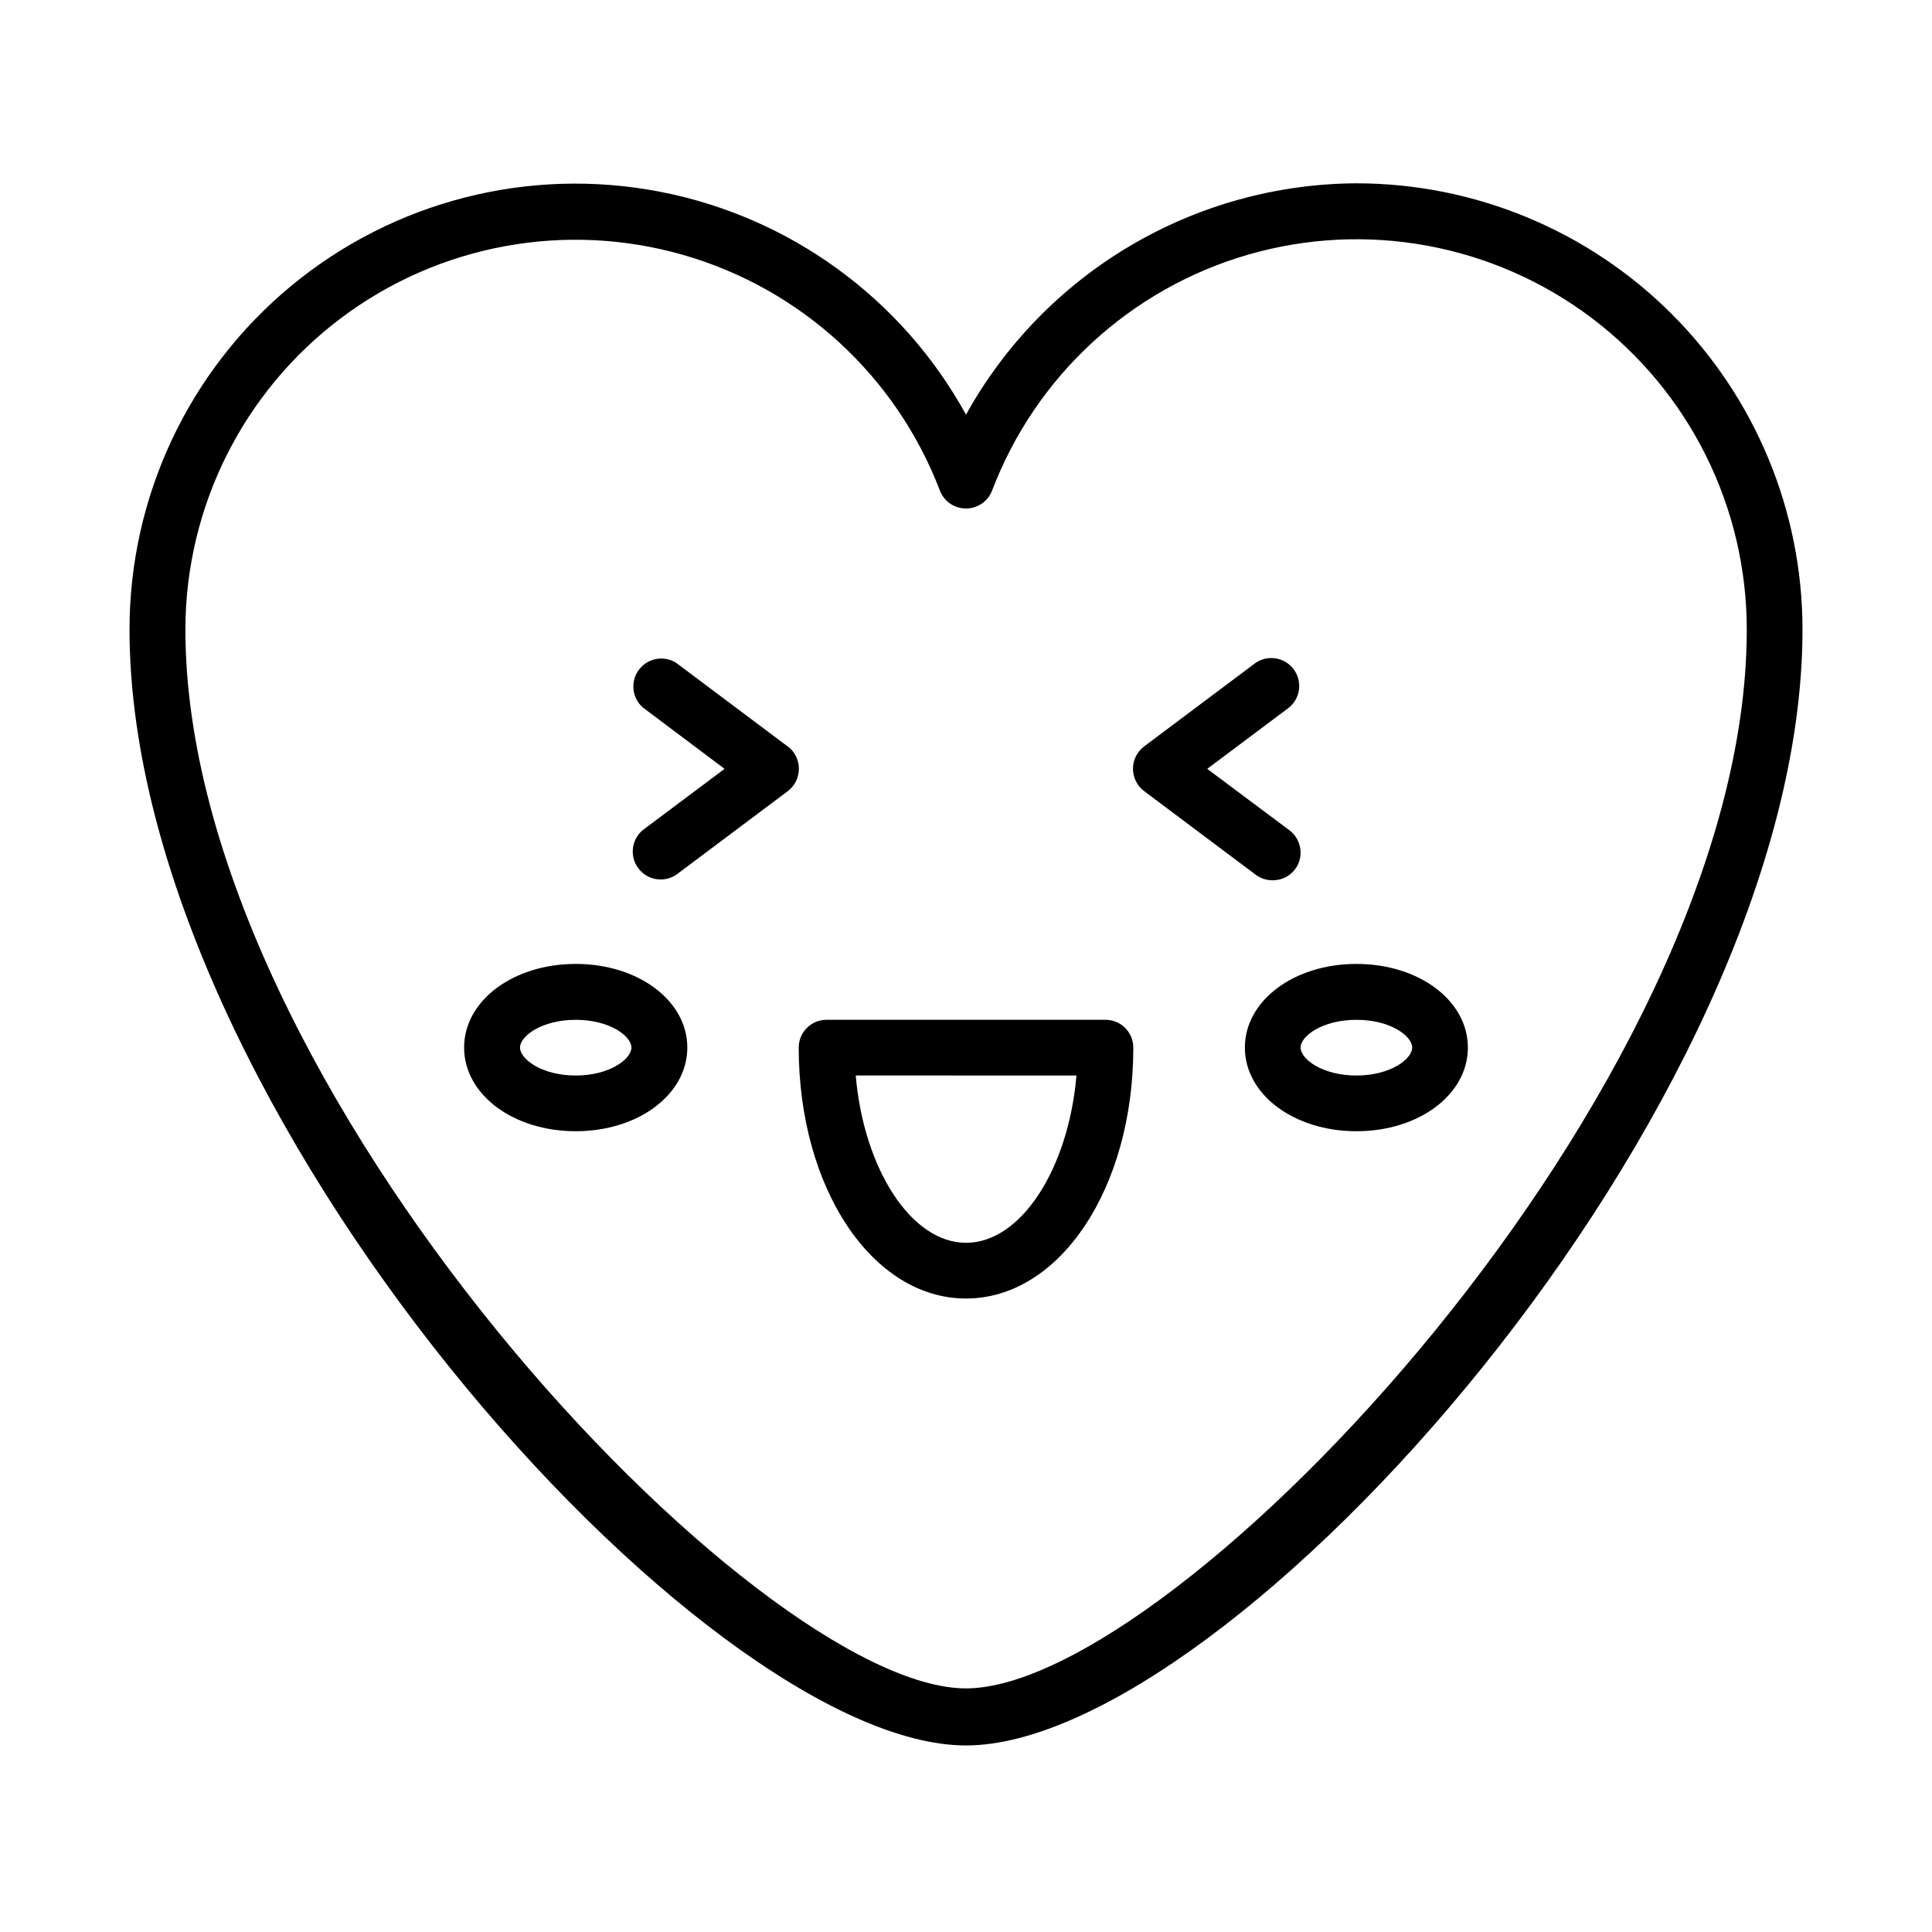
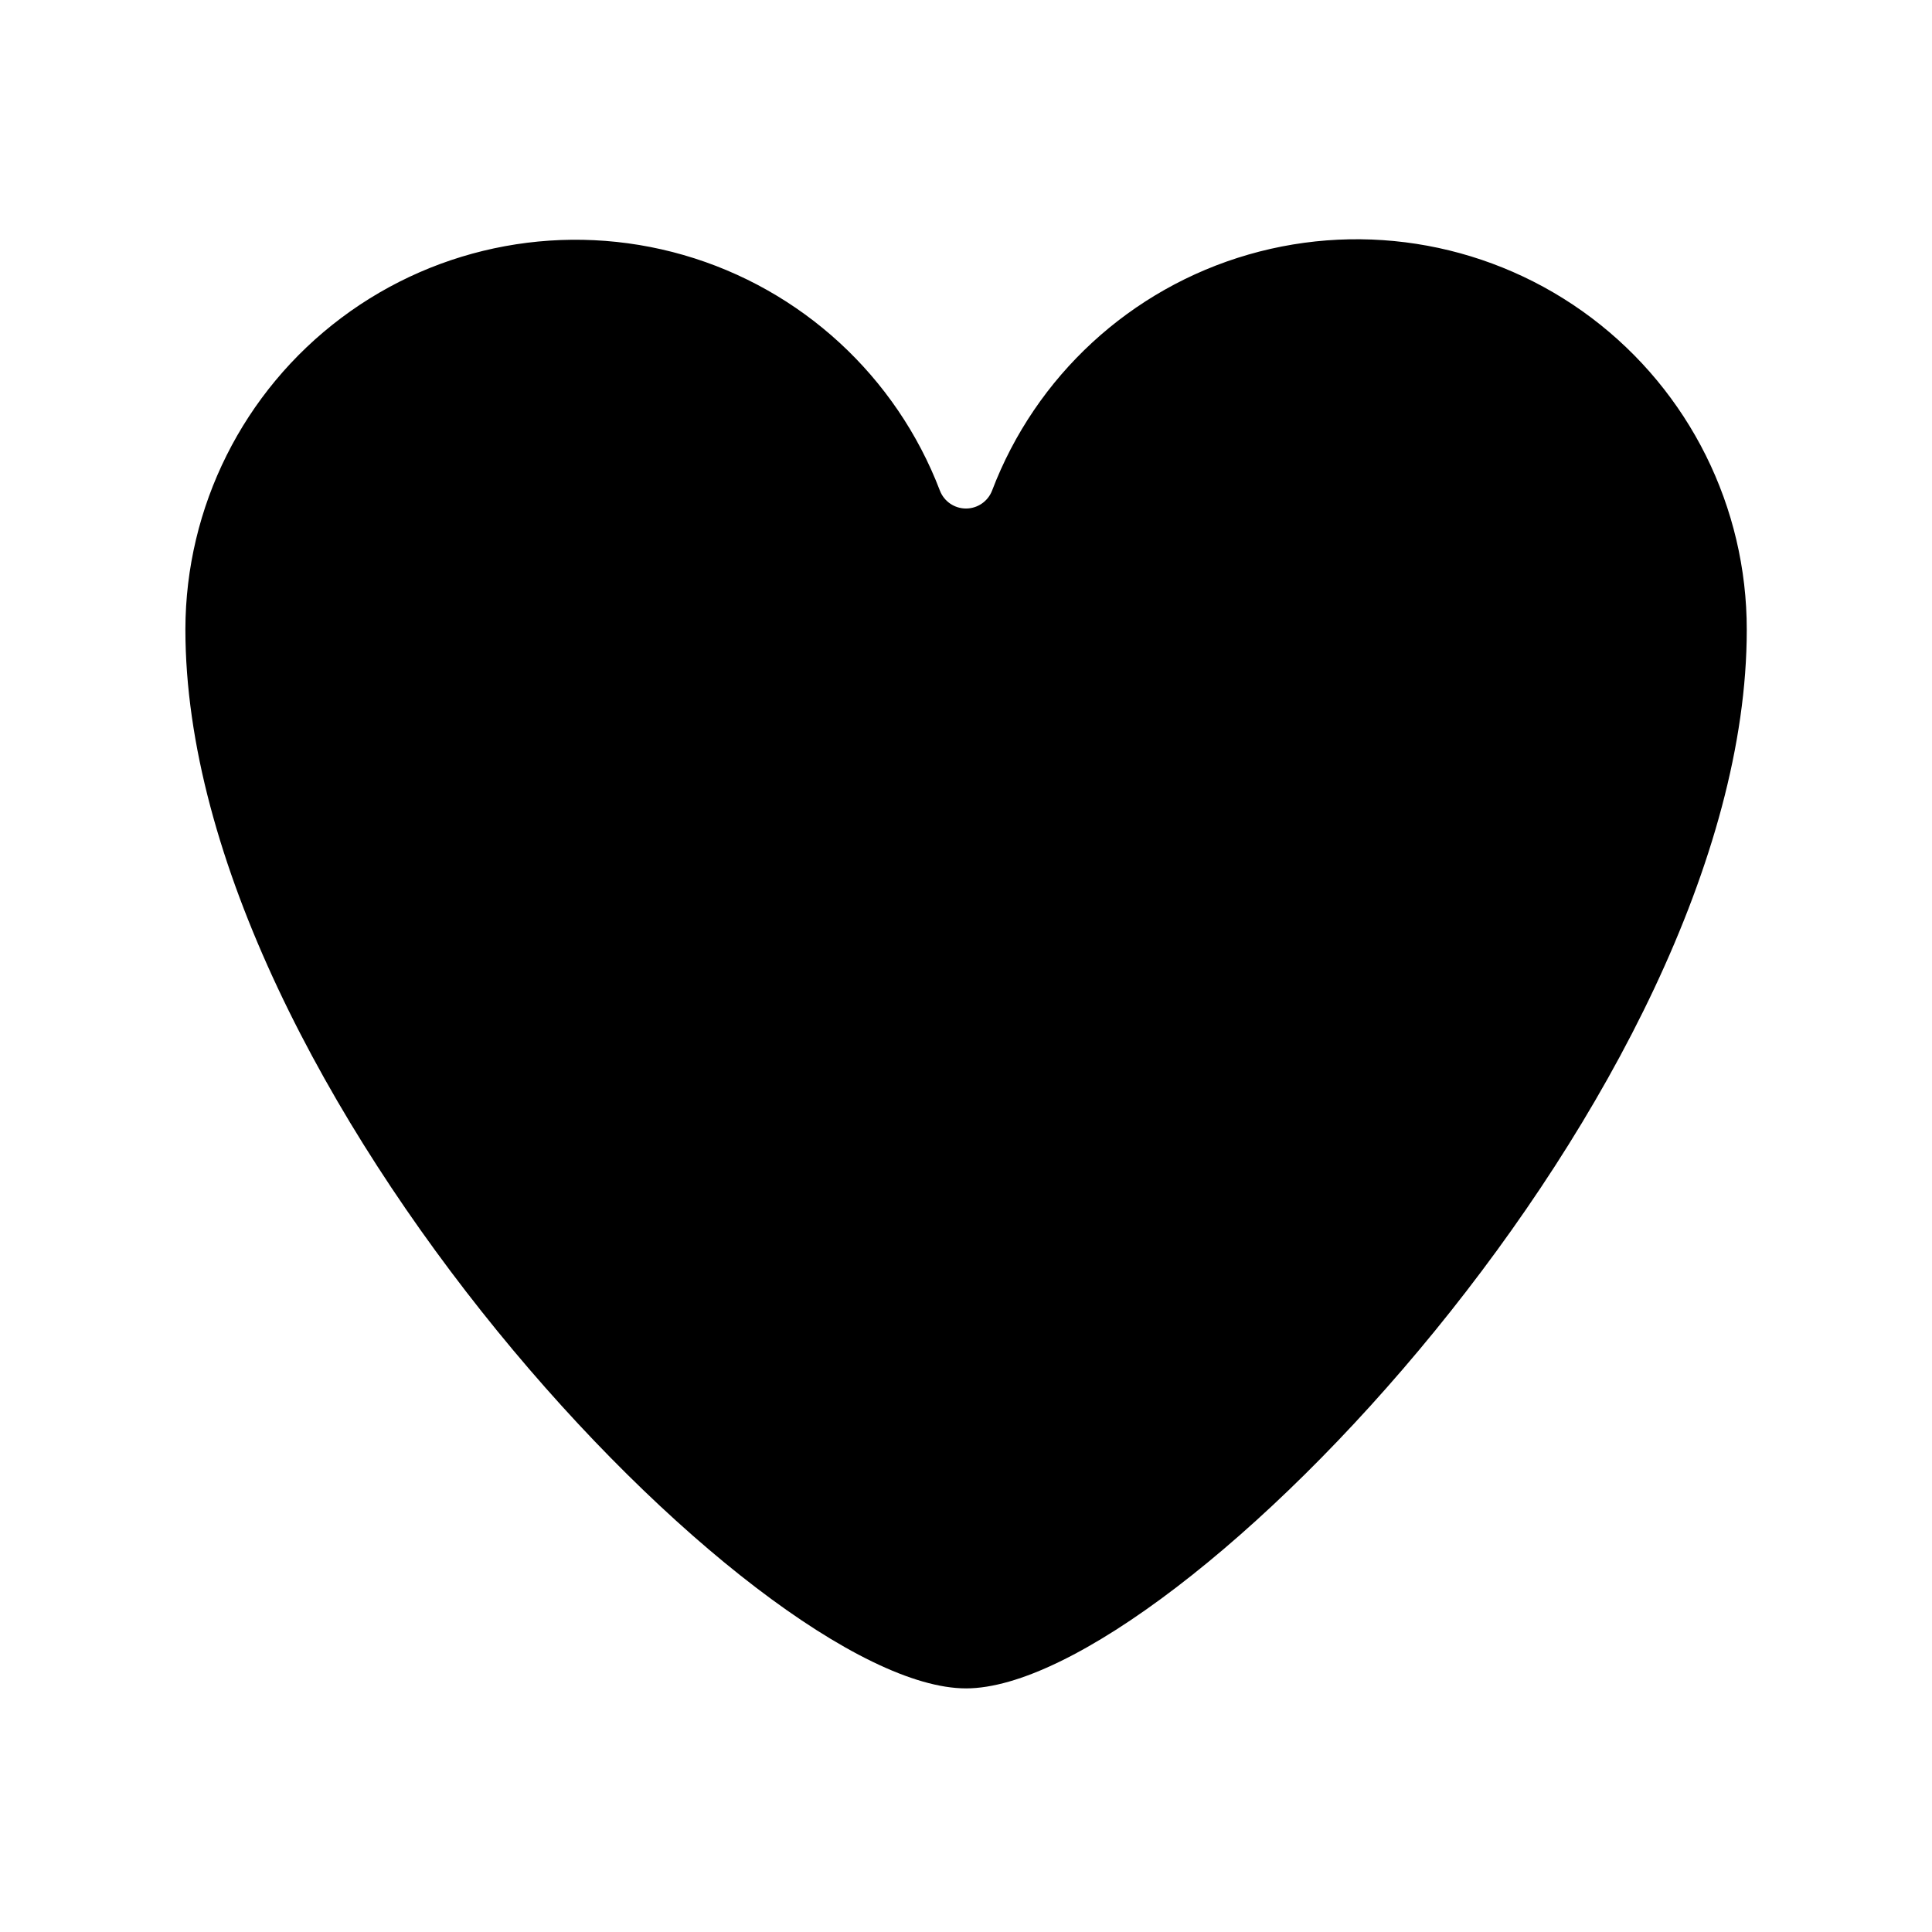
<svg xmlns="http://www.w3.org/2000/svg" fill="#000000" width="800px" height="800px" version="1.1" viewBox="144 144 512 512">
  <g>
-     <path d="m503.48 192.58c-21.141 0.105-41.871 5.84-60.059 16.617-18.188 10.777-33.176 26.203-43.422 44.695-16.961-30.855-46.797-52.535-81.383-59.137-34.582-6.602-70.309 2.562-97.441 25-27.133 22.438-42.844 55.809-42.852 91.016 0 126.91 152.1 295.79 221.68 295.79 69.574 0 221.68-168.88 221.68-295.79-0.027-31.34-12.488-61.387-34.648-83.547-22.16-22.16-52.207-34.621-83.547-34.645zm-103.48 398.86c-55.422 0-206.87-159.05-206.87-280.67 0.047-32.461 15.34-63.016 41.297-82.512 25.953-19.492 59.559-25.668 90.746-16.668 31.191 9 56.34 32.125 67.922 62.453 1.105 2.844 3.848 4.719 6.902 4.719 3.051 0 5.793-1.875 6.902-4.719 11.555-30.391 36.73-53.57 67.969-62.586 31.234-9.012 64.895-2.805 90.863 16.754 25.965 19.562 41.219 50.199 41.18 82.711 0 121.47-151.5 280.52-206.91 280.52z" />
-     <path d="m352.74 341.81-29.574-22.168c-3.269-2.039-7.559-1.23-9.859 1.859-2.301 3.094-1.848 7.434 1.043 9.98l21.664 16.273-21.664 16.223c-3.027 2.523-3.547 6.973-1.188 10.129 2.363 3.152 6.781 3.906 10.055 1.711l29.574-22.168c1.84-1.41 2.922-3.602 2.922-5.922 0-2.32-1.082-4.508-2.922-5.918z" />
-     <path d="m481.31 377.28c3.18 0.008 6.004-2.023 7.004-5.039 0.973-3.043-0.102-6.363-2.672-8.262l-21.715-16.223 21.715-16.273c3.027-2.523 3.547-6.973 1.188-10.129-2.363-3.152-6.781-3.906-10.055-1.711l-29.574 22.168h0.004c-1.863 1.398-2.957 3.59-2.957 5.918 0 2.328 1.094 4.523 2.957 5.922l29.574 22.168h-0.004c1.281 0.957 2.836 1.473 4.434 1.461z" />
-     <path d="m436.98 414.26h-73.906c-1.961-0.016-3.844 0.754-5.234 2.137-1.391 1.379-2.172 3.258-2.172 5.219 0 37.281 19.496 66.504 44.336 66.504 24.836 0 44.336-29.223 44.336-66.504h-0.004c0-1.953-0.773-3.824-2.152-5.203-1.379-1.379-3.25-2.152-5.203-2.152zm-36.977 59.094c-14.559 0-27.105-19.648-29.223-44.336l58.492 0.004c-2.117 24.688-14.66 44.336-29.27 44.336z" />
-     <path d="m296.57 399.45c-16.574 0-29.574 9.723-29.574 22.168 0 12.445 13 22.168 29.574 22.168 16.574 0 29.574-9.723 29.574-22.168 0-12.445-13-22.168-29.574-22.168zm0 29.574c-9.02 0-14.762-4.383-14.762-7.406 0-3.023 5.742-7.356 14.762-7.356 9.02 0 14.762 4.332 14.762 7.356 0 3.023-5.742 7.406-14.762 7.406z" />
-     <path d="m503.48 399.45c-16.574 0-29.574 9.723-29.574 22.168 0 12.445 13 22.168 29.574 22.168s29.523-9.723 29.523-22.168c0-12.445-12.949-22.168-29.523-22.168zm0 29.574c-9.07 0-14.812-4.383-14.812-7.406 0-3.023 5.742-7.356 14.812-7.356 9.07 0 14.762 4.332 14.762 7.356 0 3.023-5.742 7.406-14.762 7.406z" />
+     <path d="m503.48 192.58zm-103.48 398.86c-55.422 0-206.87-159.05-206.87-280.67 0.047-32.461 15.34-63.016 41.297-82.512 25.953-19.492 59.559-25.668 90.746-16.668 31.191 9 56.34 32.125 67.922 62.453 1.105 2.844 3.848 4.719 6.902 4.719 3.051 0 5.793-1.875 6.902-4.719 11.555-30.391 36.73-53.57 67.969-62.586 31.234-9.012 64.895-2.805 90.863 16.754 25.965 19.562 41.219 50.199 41.18 82.711 0 121.47-151.5 280.52-206.91 280.52z" />
  </g>
</svg>